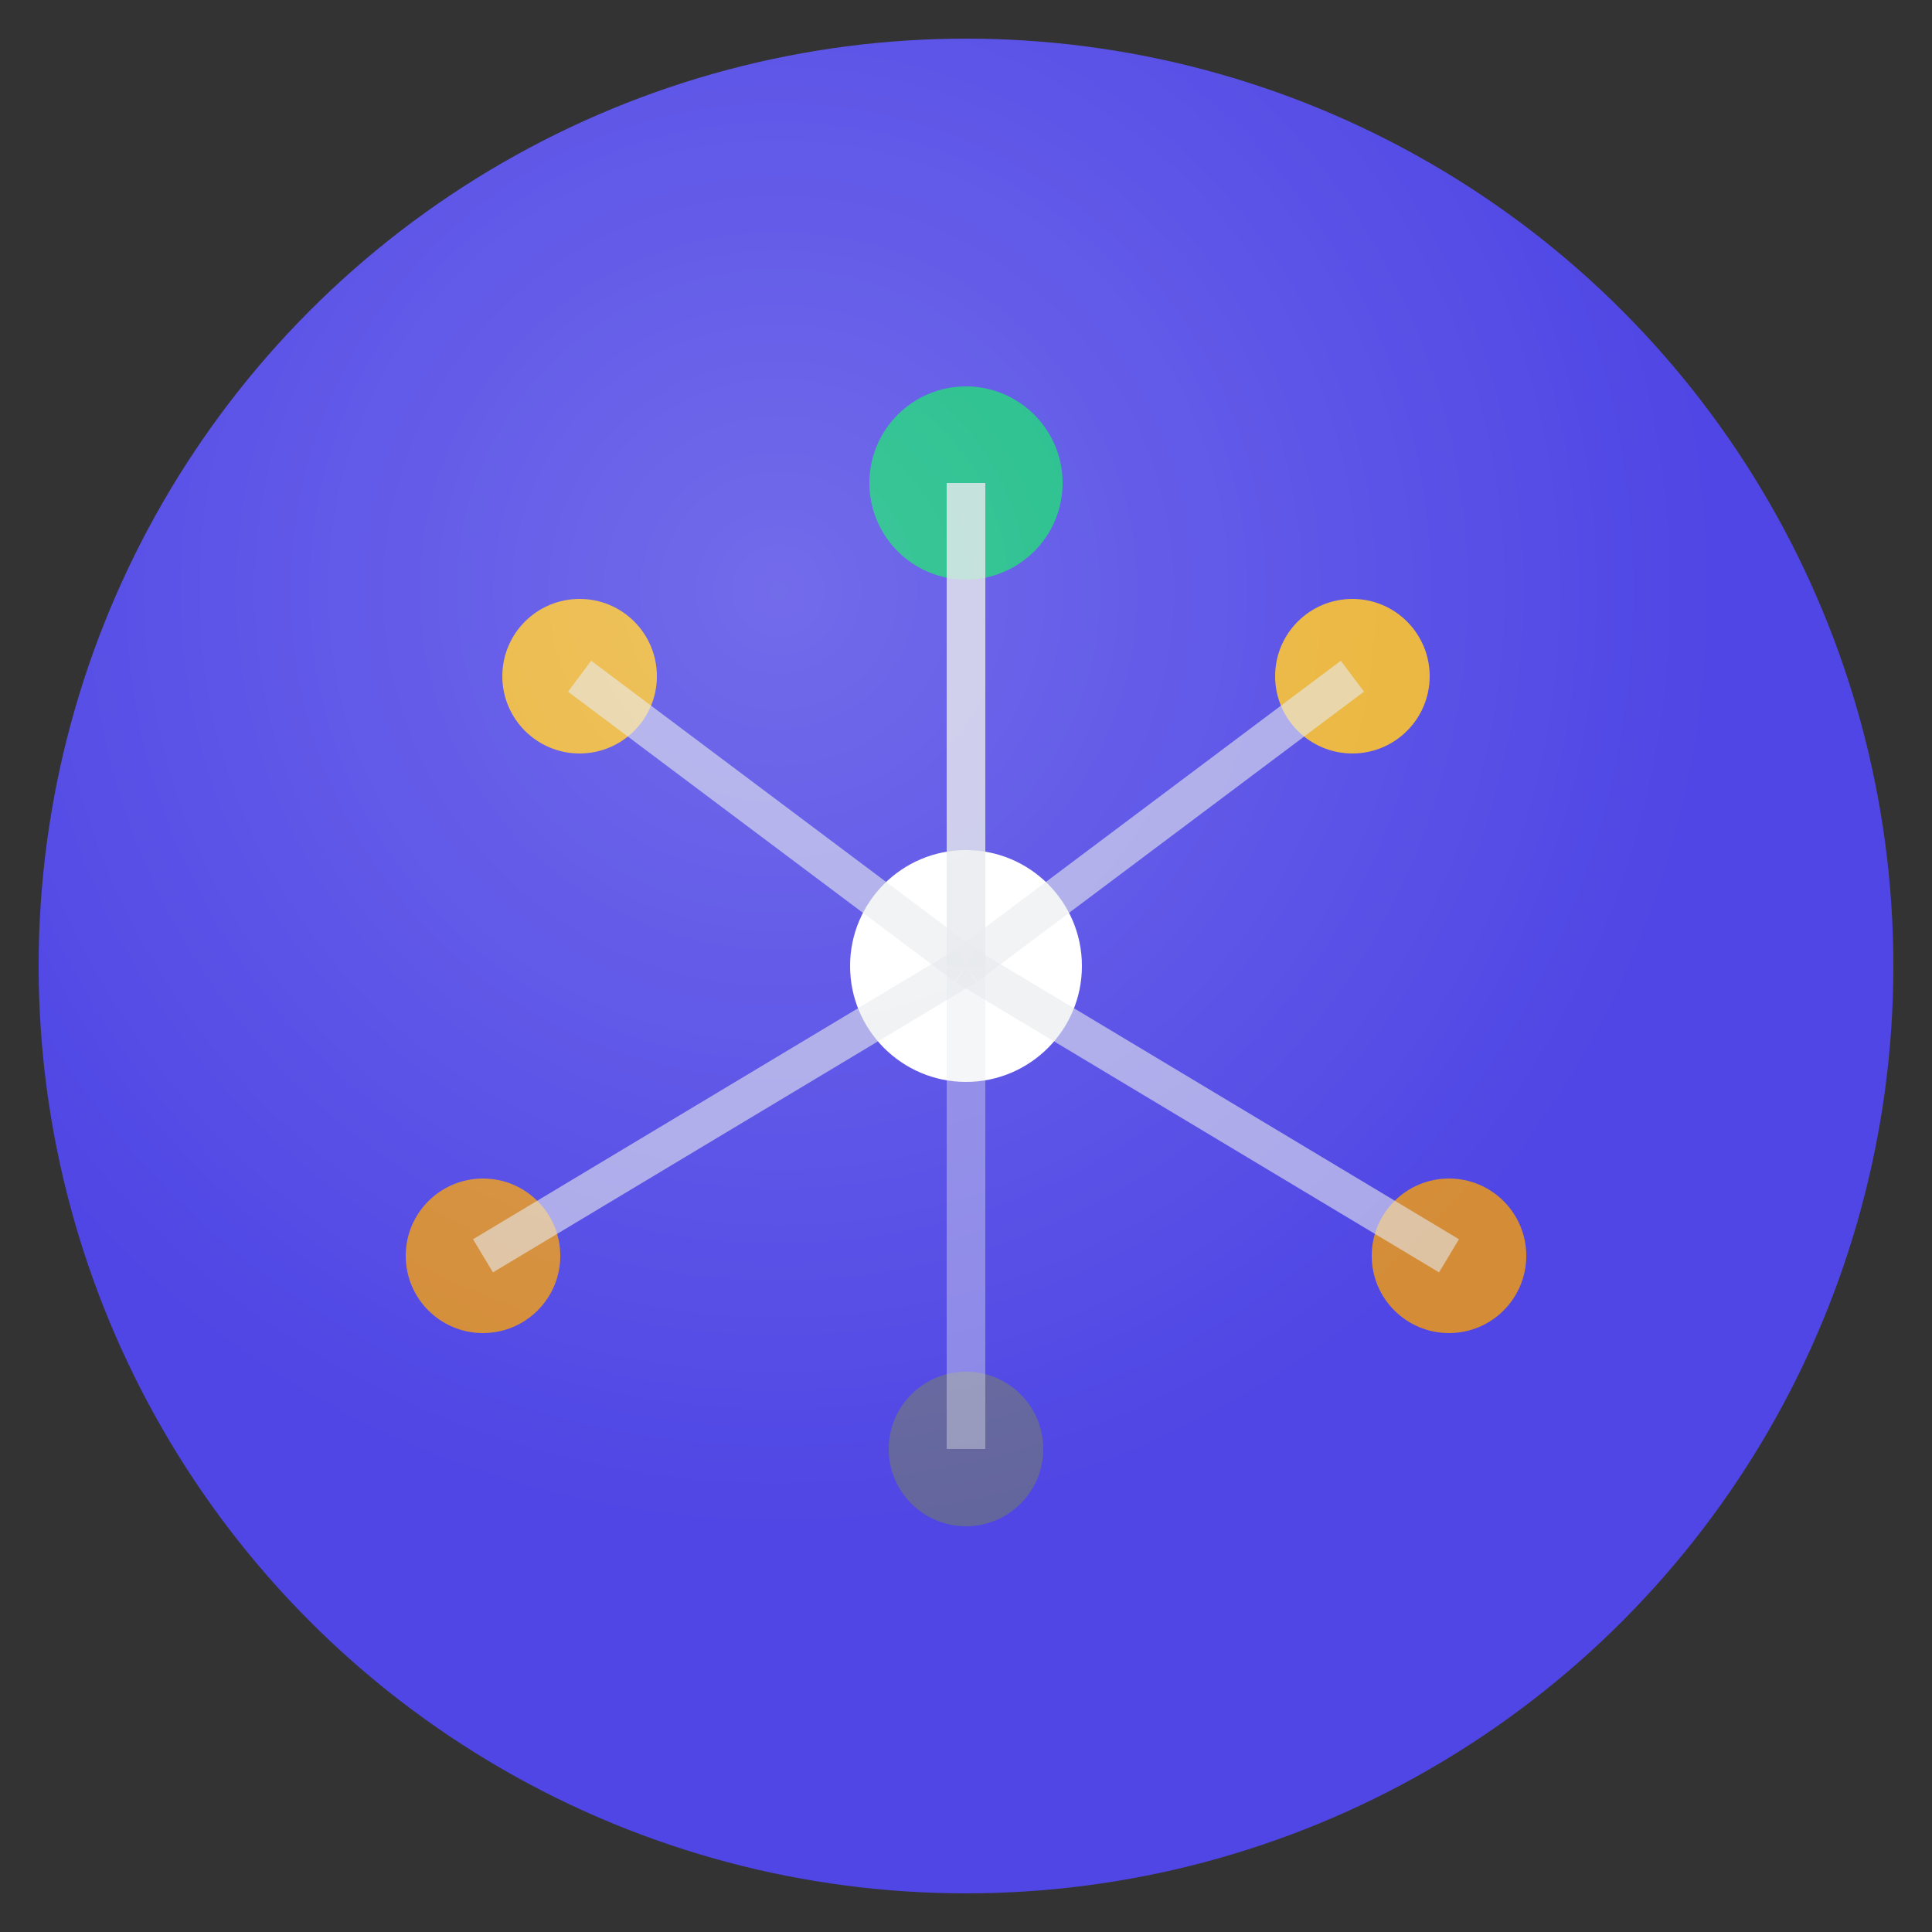
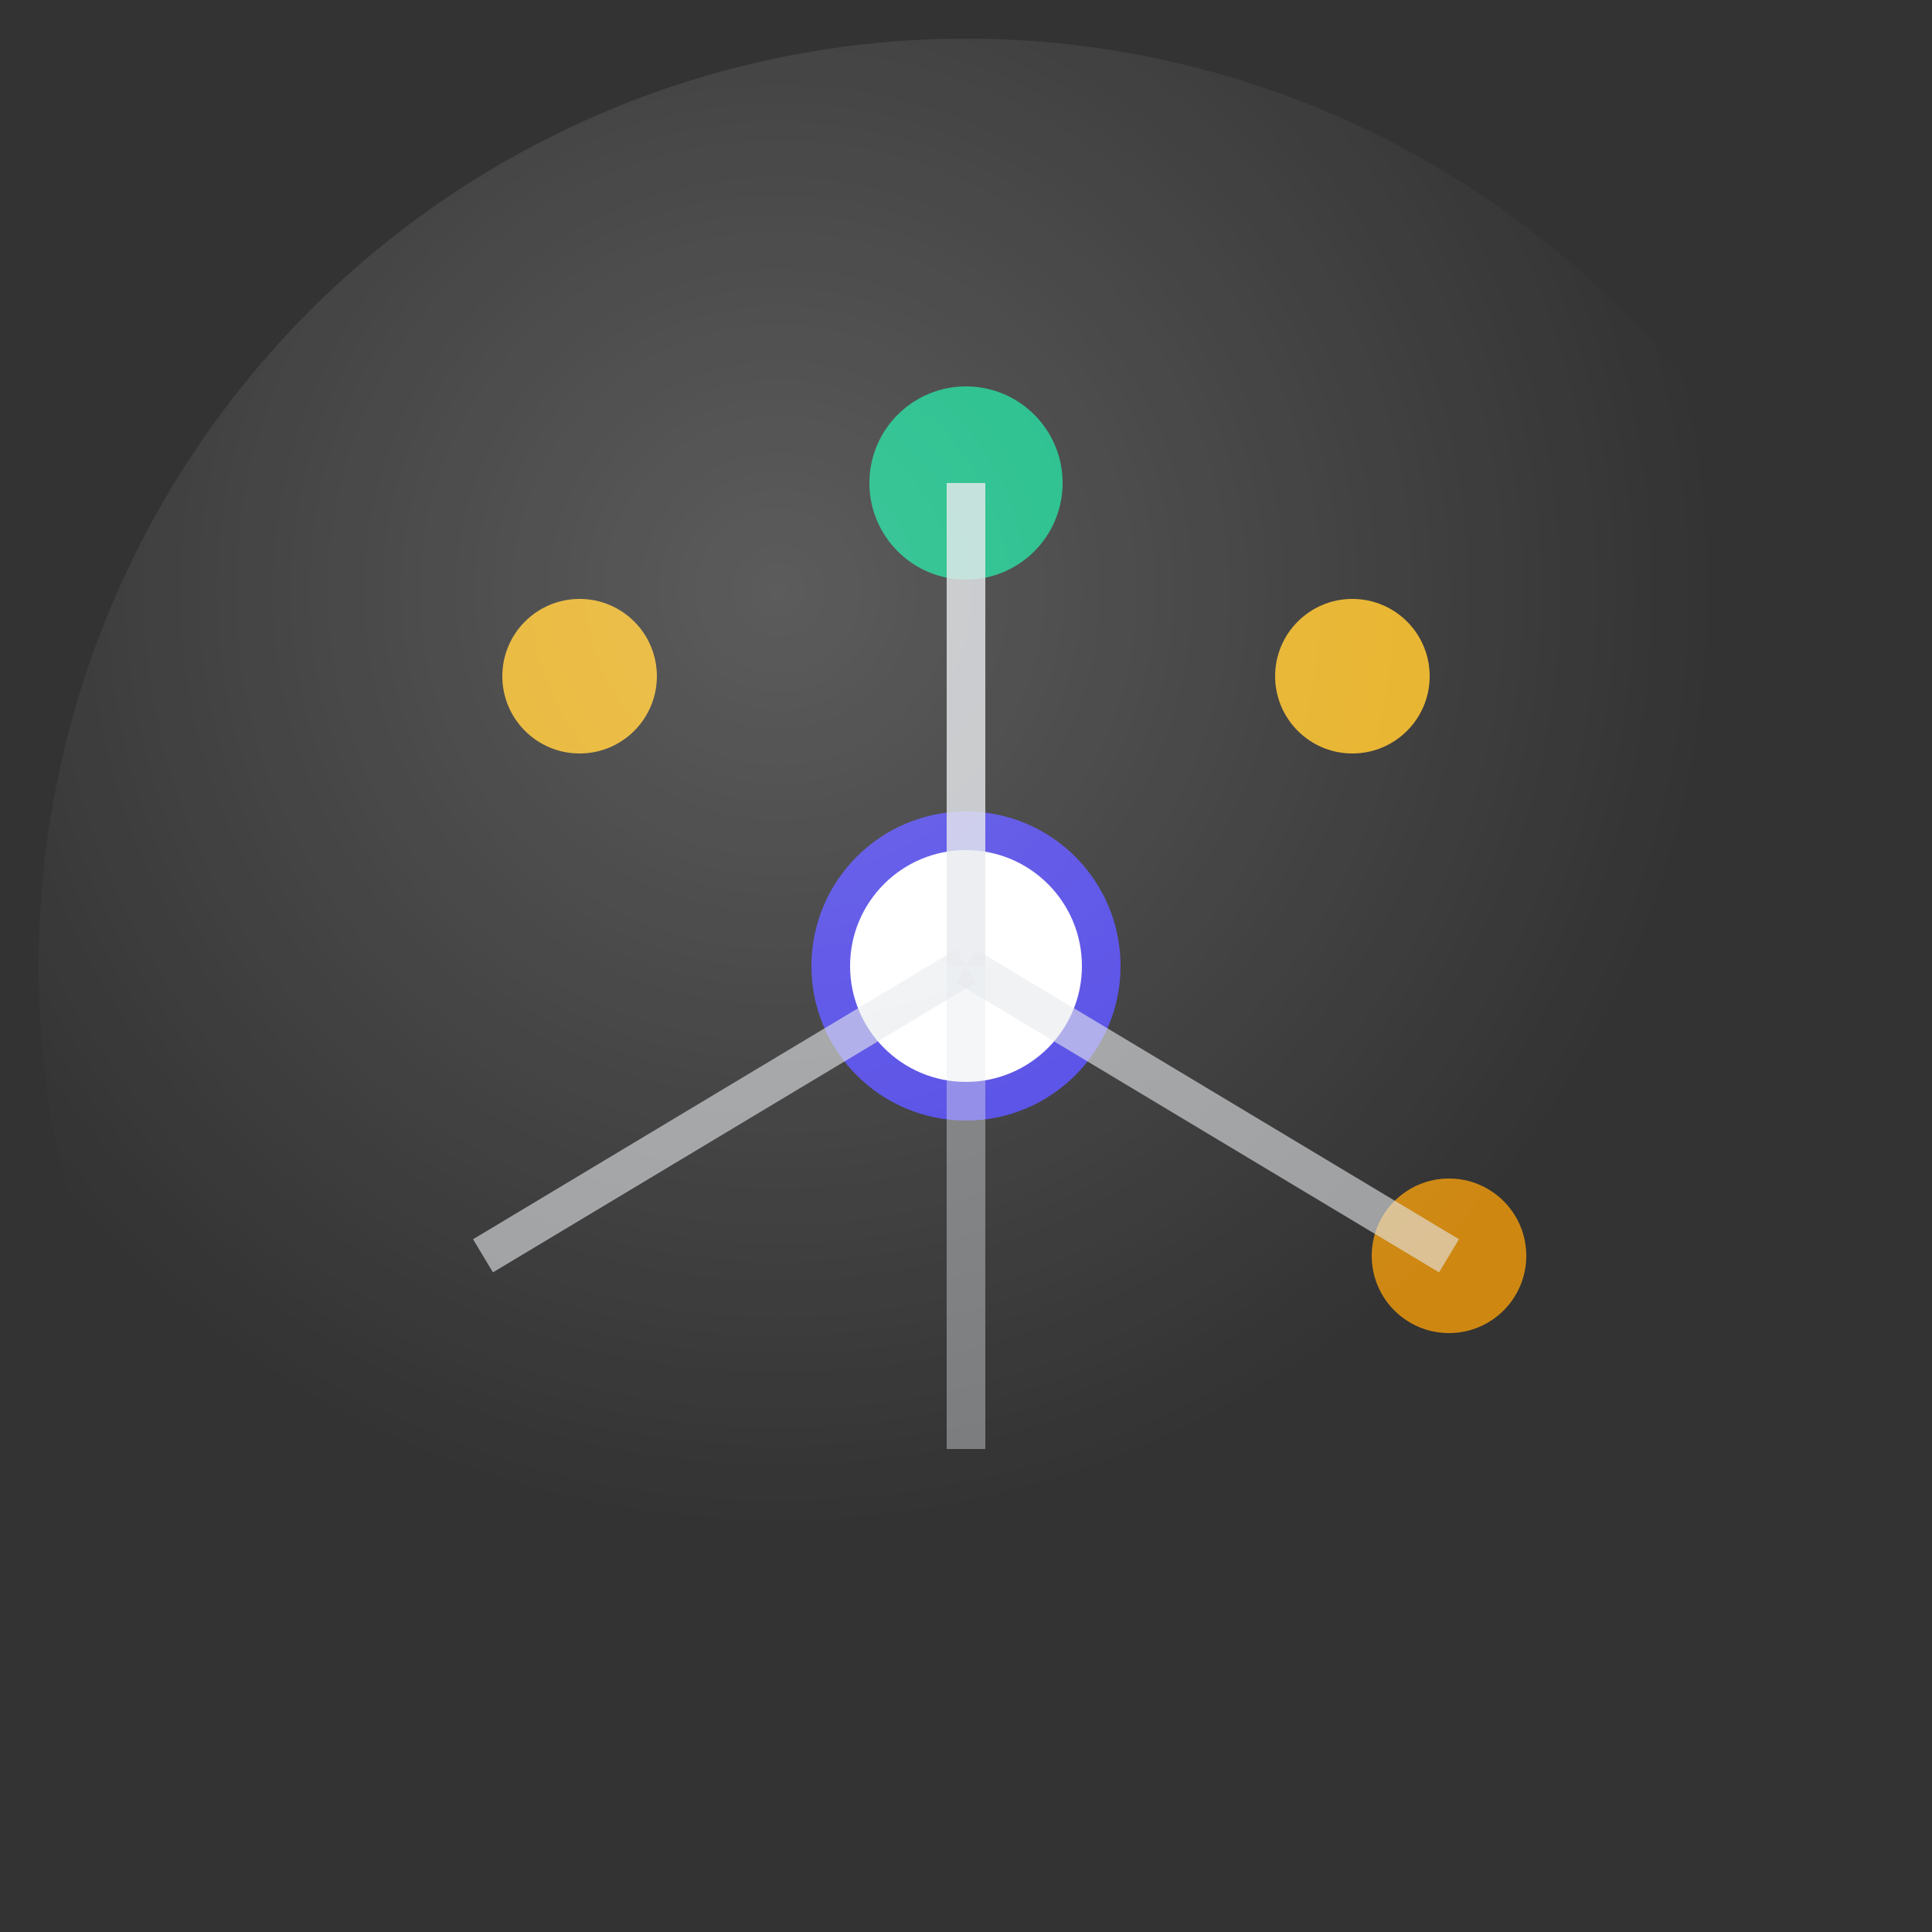
<svg xmlns="http://www.w3.org/2000/svg" viewBox="0 0 100 100">
  <rect x="0" y="0" width="100" height="100" fill="#333333" stroke="none" />
-   <circle cx="50" cy="50" r="48" fill="#4f46e5" stroke="none" />
  <circle cx="30" cy="35" r="4" fill="#fbbf24" opacity="0.9" />
  <circle cx="70" cy="35" r="4" fill="#fbbf24" opacity="0.9" />
  <circle cx="50" cy="25" r="5" fill="#10b981" opacity="1" />
-   <circle cx="25" cy="65" r="4" fill="#f59e0b" opacity="0.8" />
  <circle cx="75" cy="65" r="4" fill="#f59e0b" opacity="0.8" />
-   <circle cx="50" cy="75" r="4" fill="#6b7280" opacity="0.7" />
  <circle cx="50" cy="50" r="7" fill="#ffffff" stroke="#4f46e5" stroke-width="2" />
-   <line x1="30" y1="35" x2="50" y2="50" stroke="#e5e7eb" stroke-width="2" opacity="0.6" />
-   <line x1="70" y1="35" x2="50" y2="50" stroke="#e5e7eb" stroke-width="2" opacity="0.6" />
  <line x1="50" y1="25" x2="50" y2="50" stroke="#e5e7eb" stroke-width="2" opacity="0.8" />
  <line x1="50" y1="50" x2="25" y2="65" stroke="#e5e7eb" stroke-width="2" opacity="0.6" />
  <line x1="50" y1="50" x2="75" y2="65" stroke="#e5e7eb" stroke-width="2" opacity="0.6" />
  <line x1="50" y1="50" x2="50" y2="75" stroke="#e5e7eb" stroke-width="2" opacity="0.4" />
  <defs>
    <radialGradient id="depth" cx="40%" cy="30%">
      <stop offset="0%" style="stop-color:white;stop-opacity:0.2" />
      <stop offset="100%" style="stop-color:white;stop-opacity:0" />
    </radialGradient>
  </defs>
  <circle cx="50" cy="50" r="48" fill="url(#depth)" stroke="none" />
</svg>